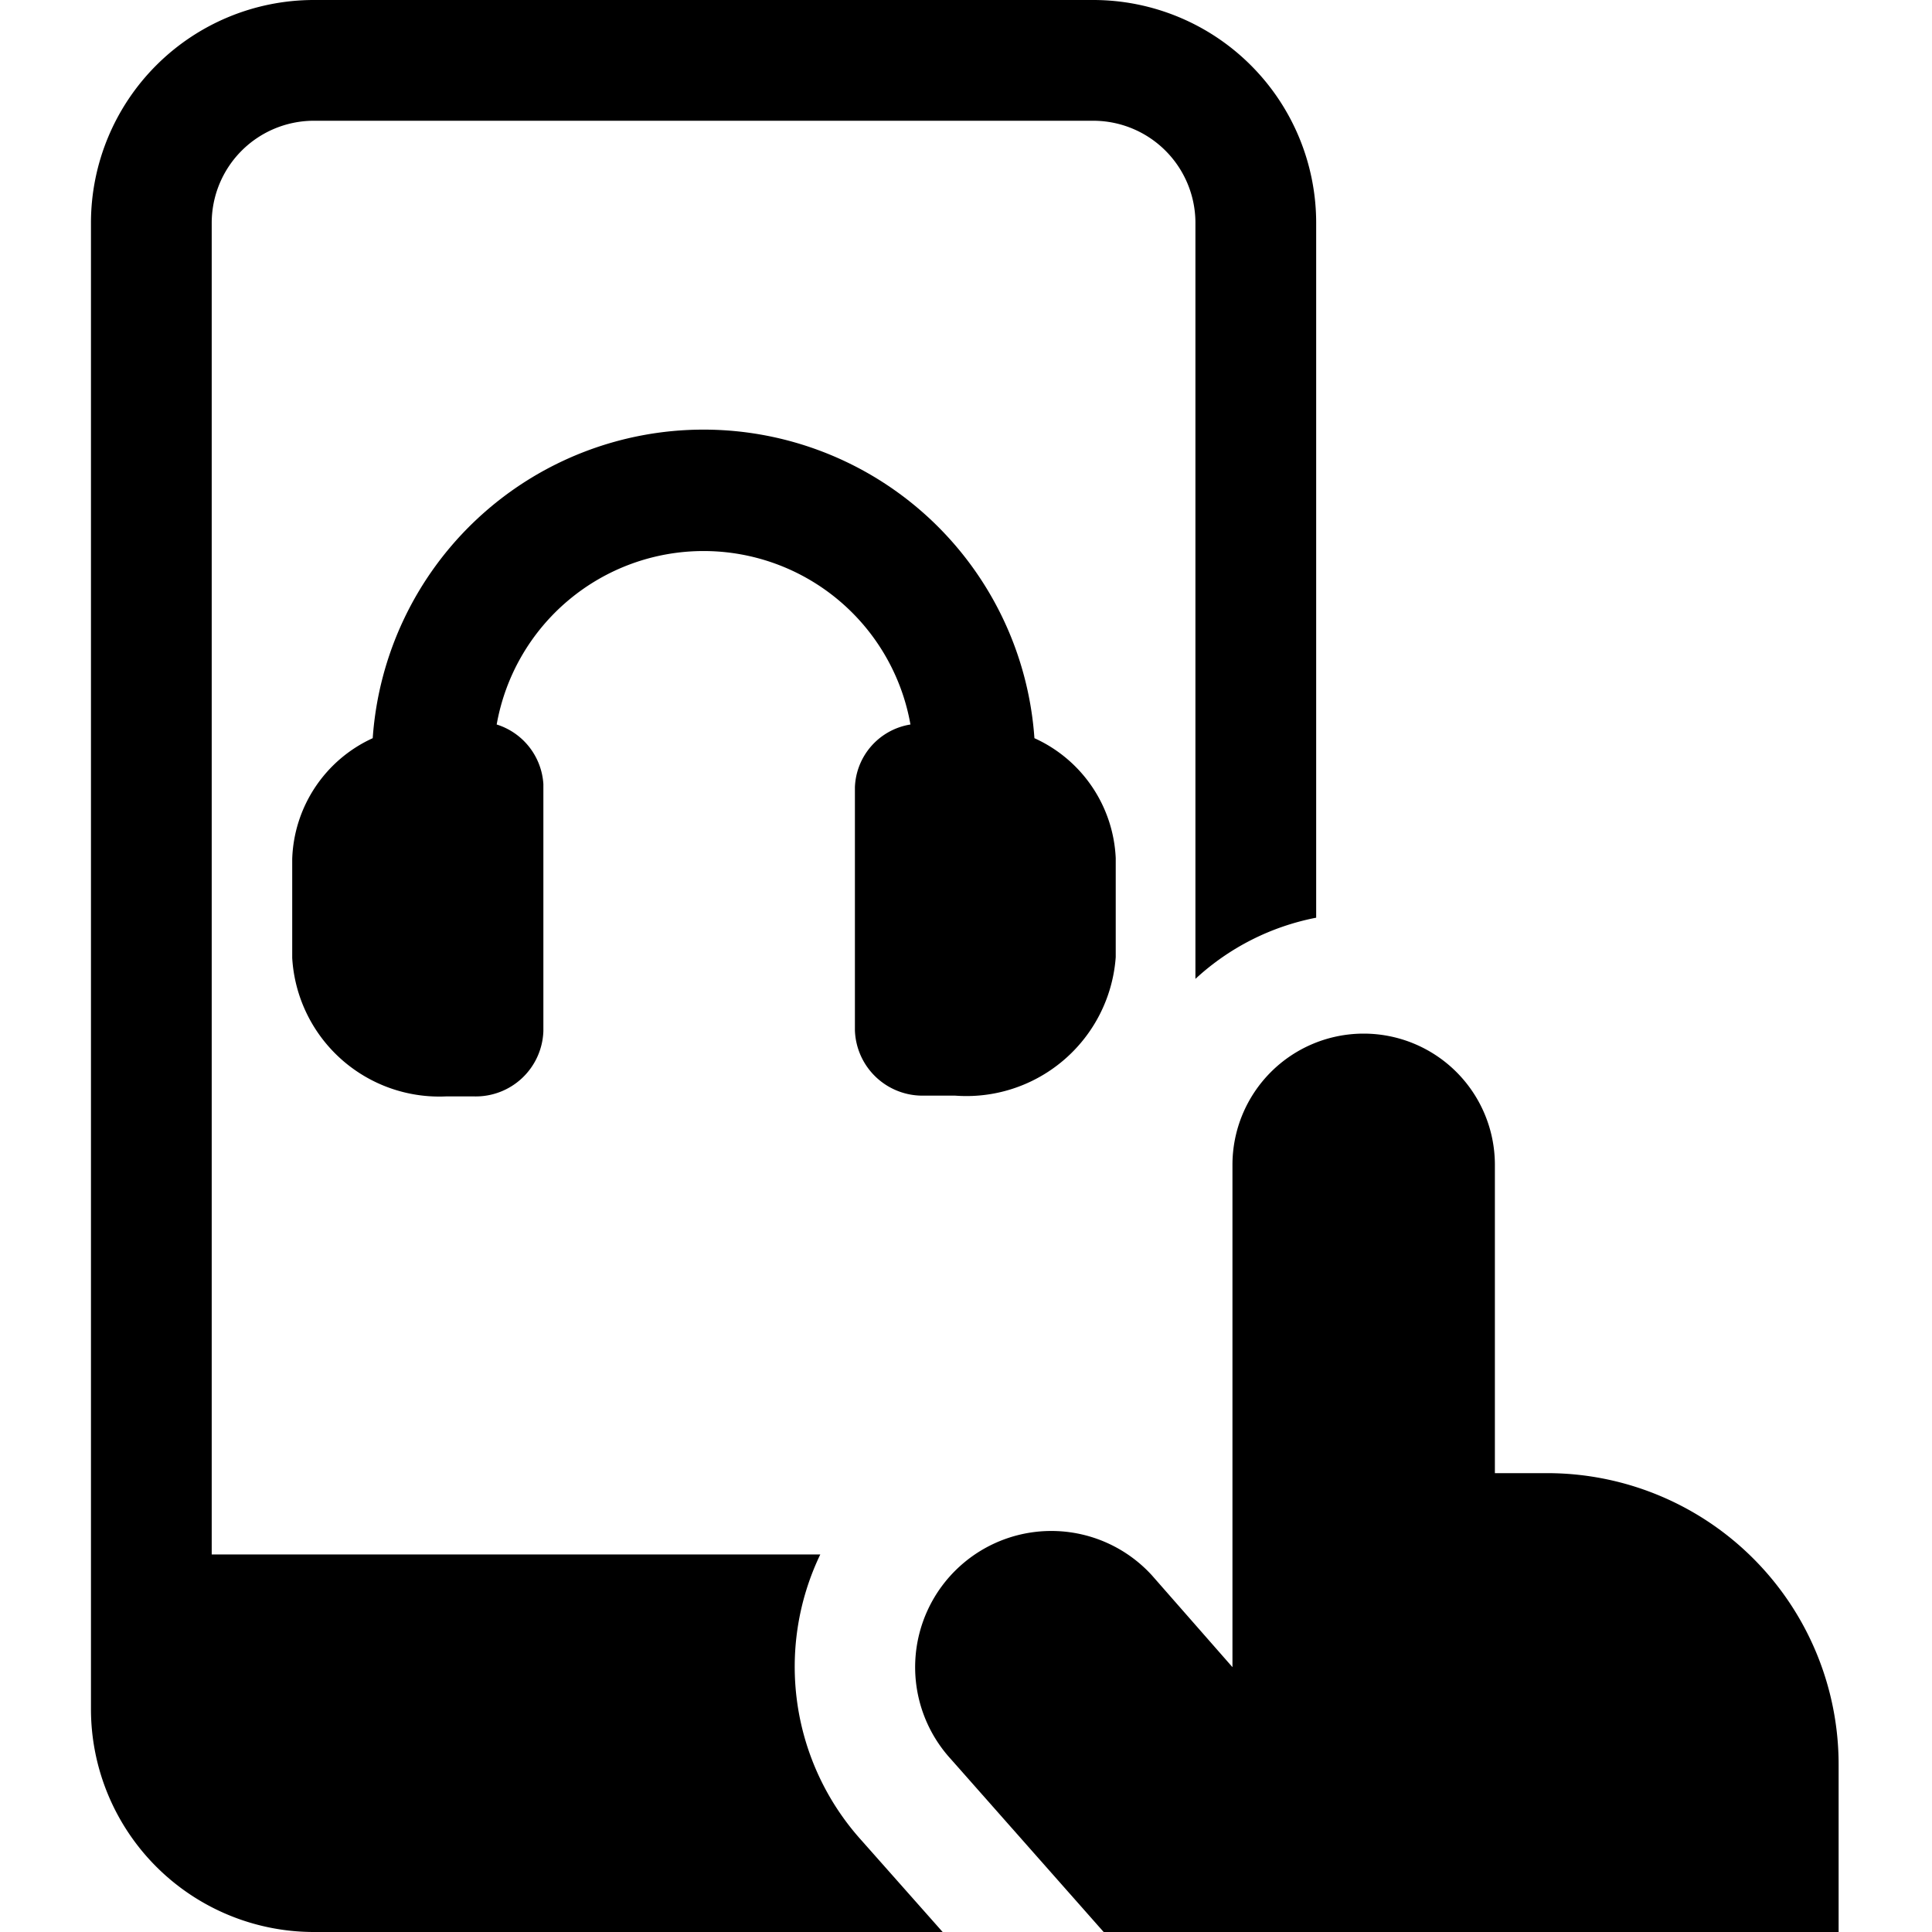
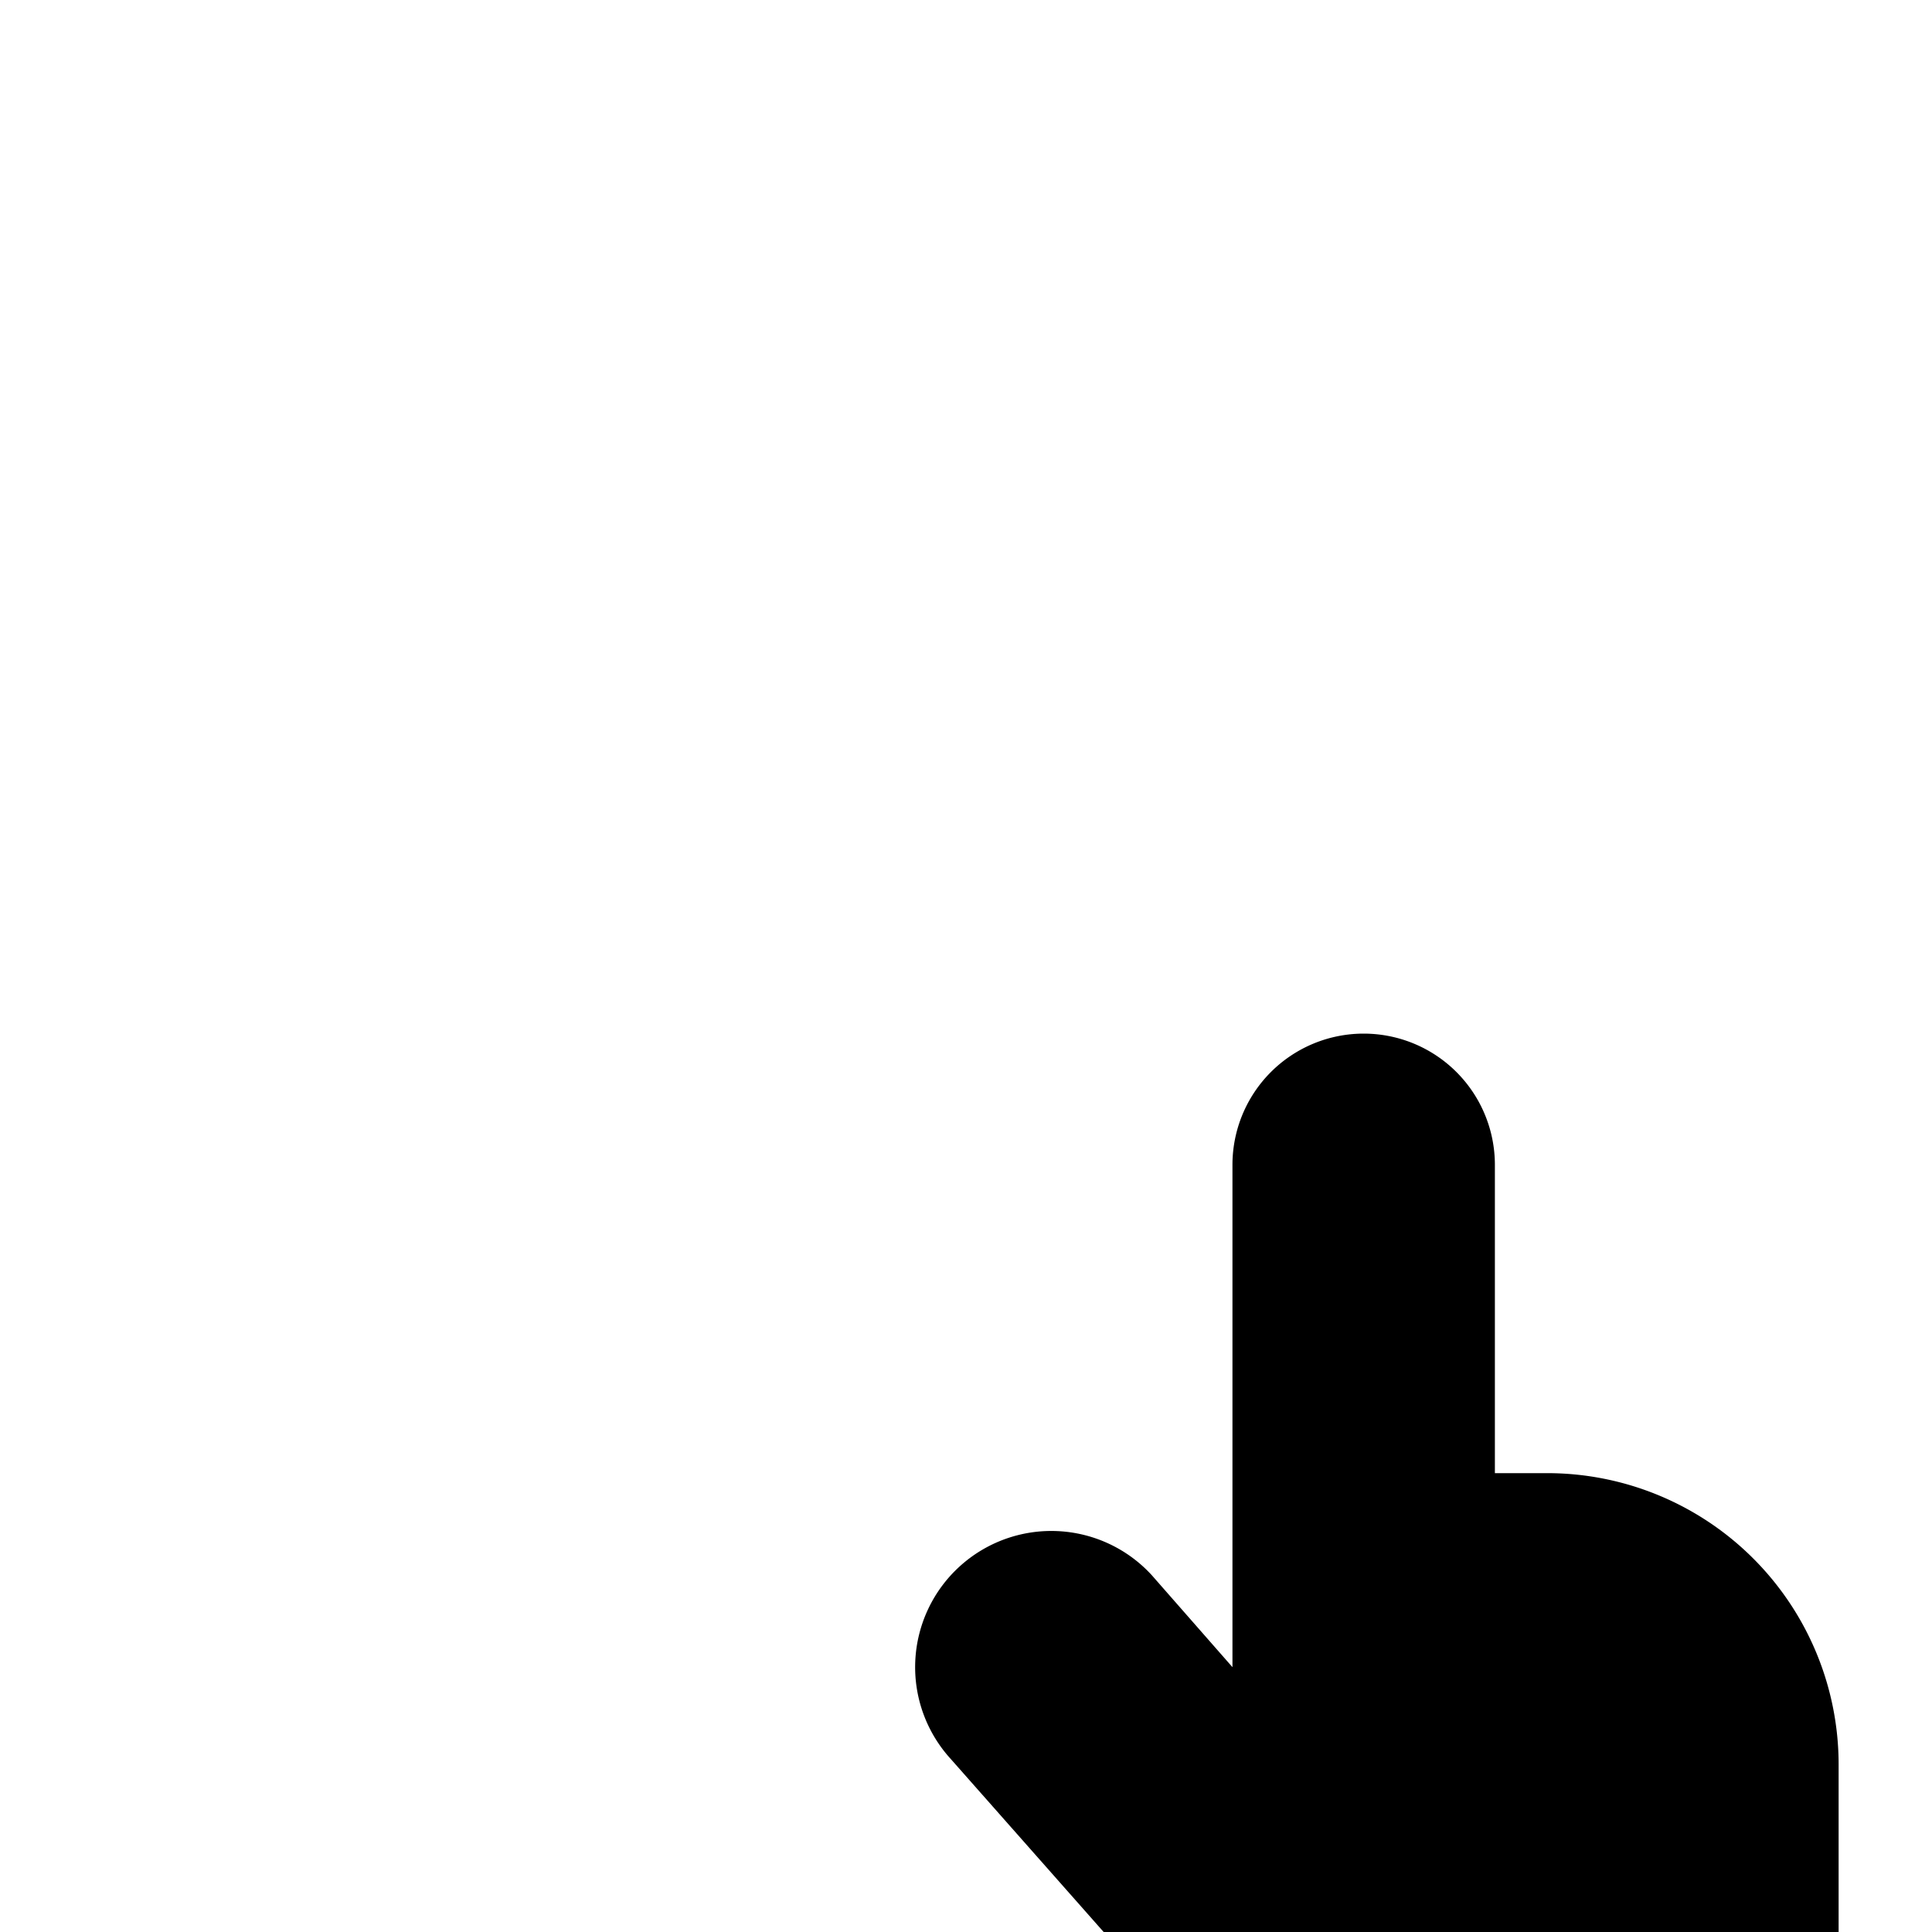
<svg xmlns="http://www.w3.org/2000/svg" viewBox="0 0 24 24">
  <g>
-     <path d="M12.85 9.17a4.12 4.12 0 0 0 -8.22 0 1.71 1.71 0 0 0 -1 1.5v1.23a1.83 1.83 0 0 0 1.91 1.72h0.35a0.84 0.84 0 0 0 0.86 -0.81V9.74A0.83 0.83 0 0 0 6.17 9a2.61 2.61 0 0 1 5.14 0 0.82 0.82 0 0 0 -0.69 0.78v3.02a0.84 0.84 0 0 0 0.87 0.81h0.37a1.86 1.86 0 0 0 2 -1.72v-1.23a1.72 1.72 0 0 0 -1.01 -1.49Z" fill="#000000" stroke-width="1" />
-     <path d="M10.7 22.86a3.22 3.22 0 0 1 -0.51 -3.55H2.63V2.76A1.27 1.27 0 0 1 3.89 1.5h9.69a1.27 1.27 0 0 1 1.27 1.26v9.4a3.07 3.07 0 0 1 1.5 -0.76V2.76A2.77 2.77 0 0 0 13.58 0H3.89a2.77 2.77 0 0 0 -2.76 2.76v18.48A2.77 2.77 0 0 0 3.89 24h7.82Z" fill="#000000" stroke-width="1" />
    <path d="m13.71 24 -1.9 -2.15a1.69 1.69 0 1 1 2.5 -2.28l1 1.14v-6.24a1.63 1.63 0 0 1 3.26 0v3.83h0.65a3.62 3.62 0 0 1 3.62 3.62V24Z" fill="#000000" stroke-width="1" />
  </g>
</svg>